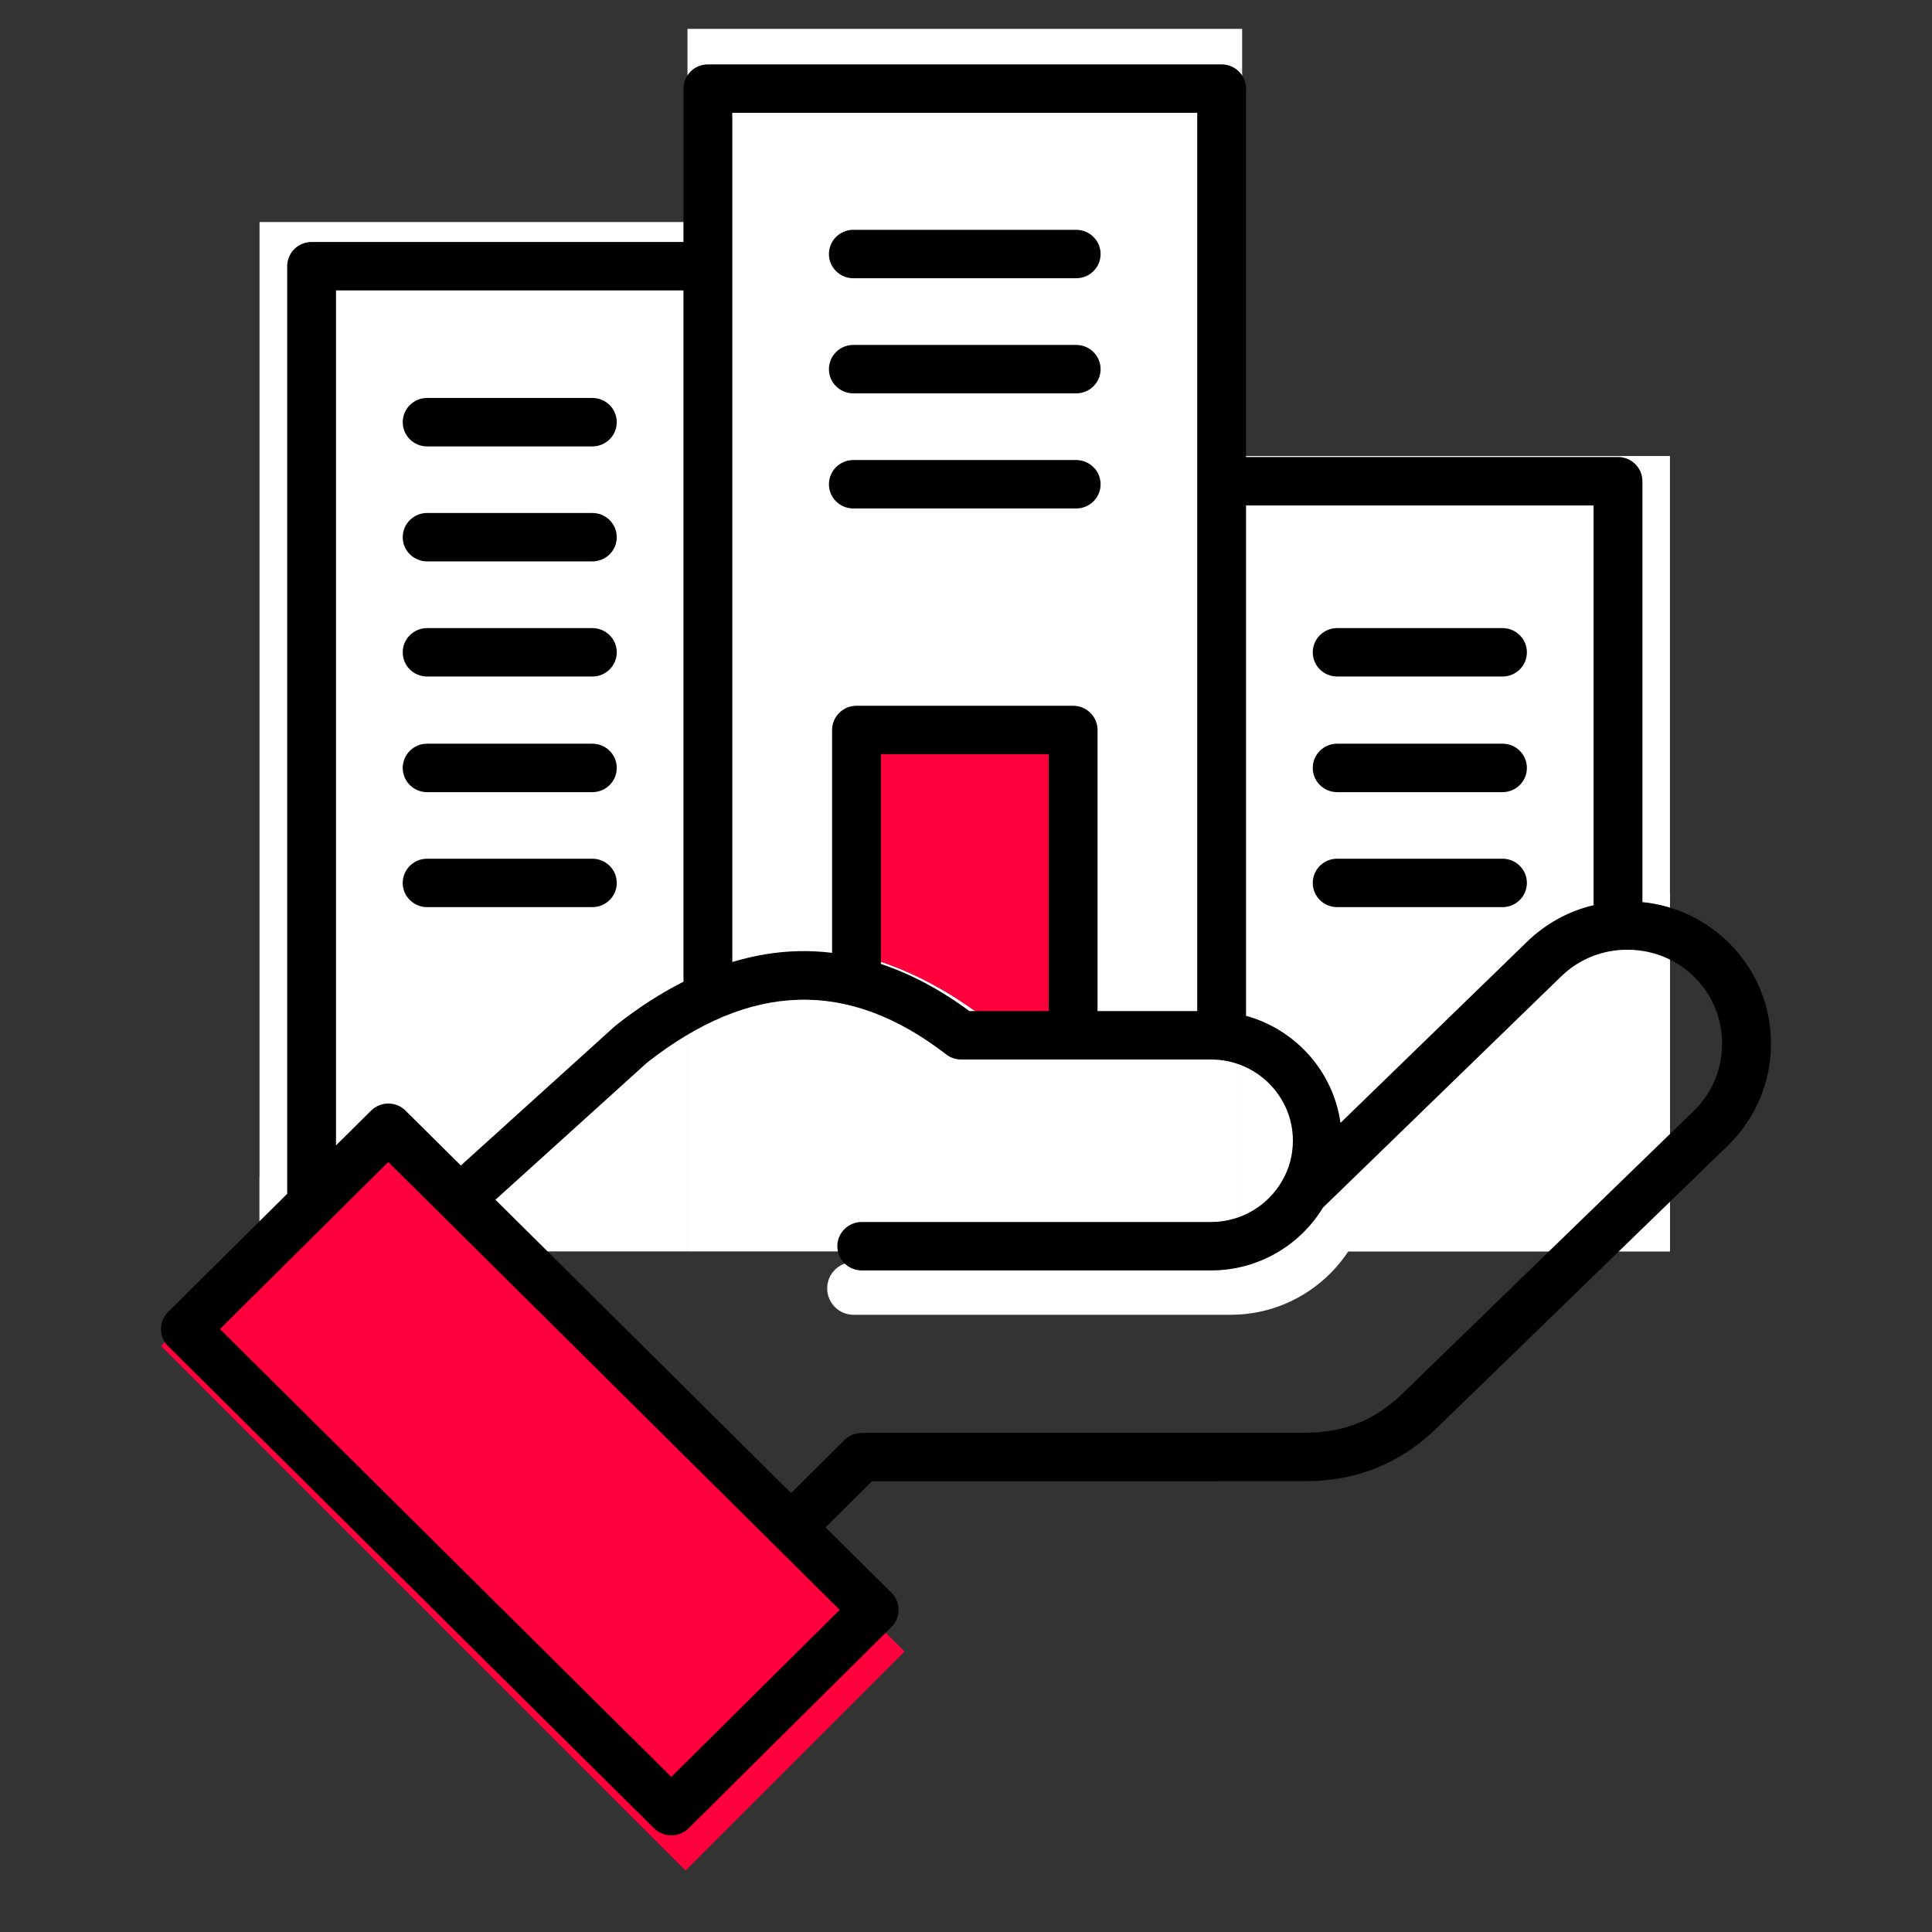
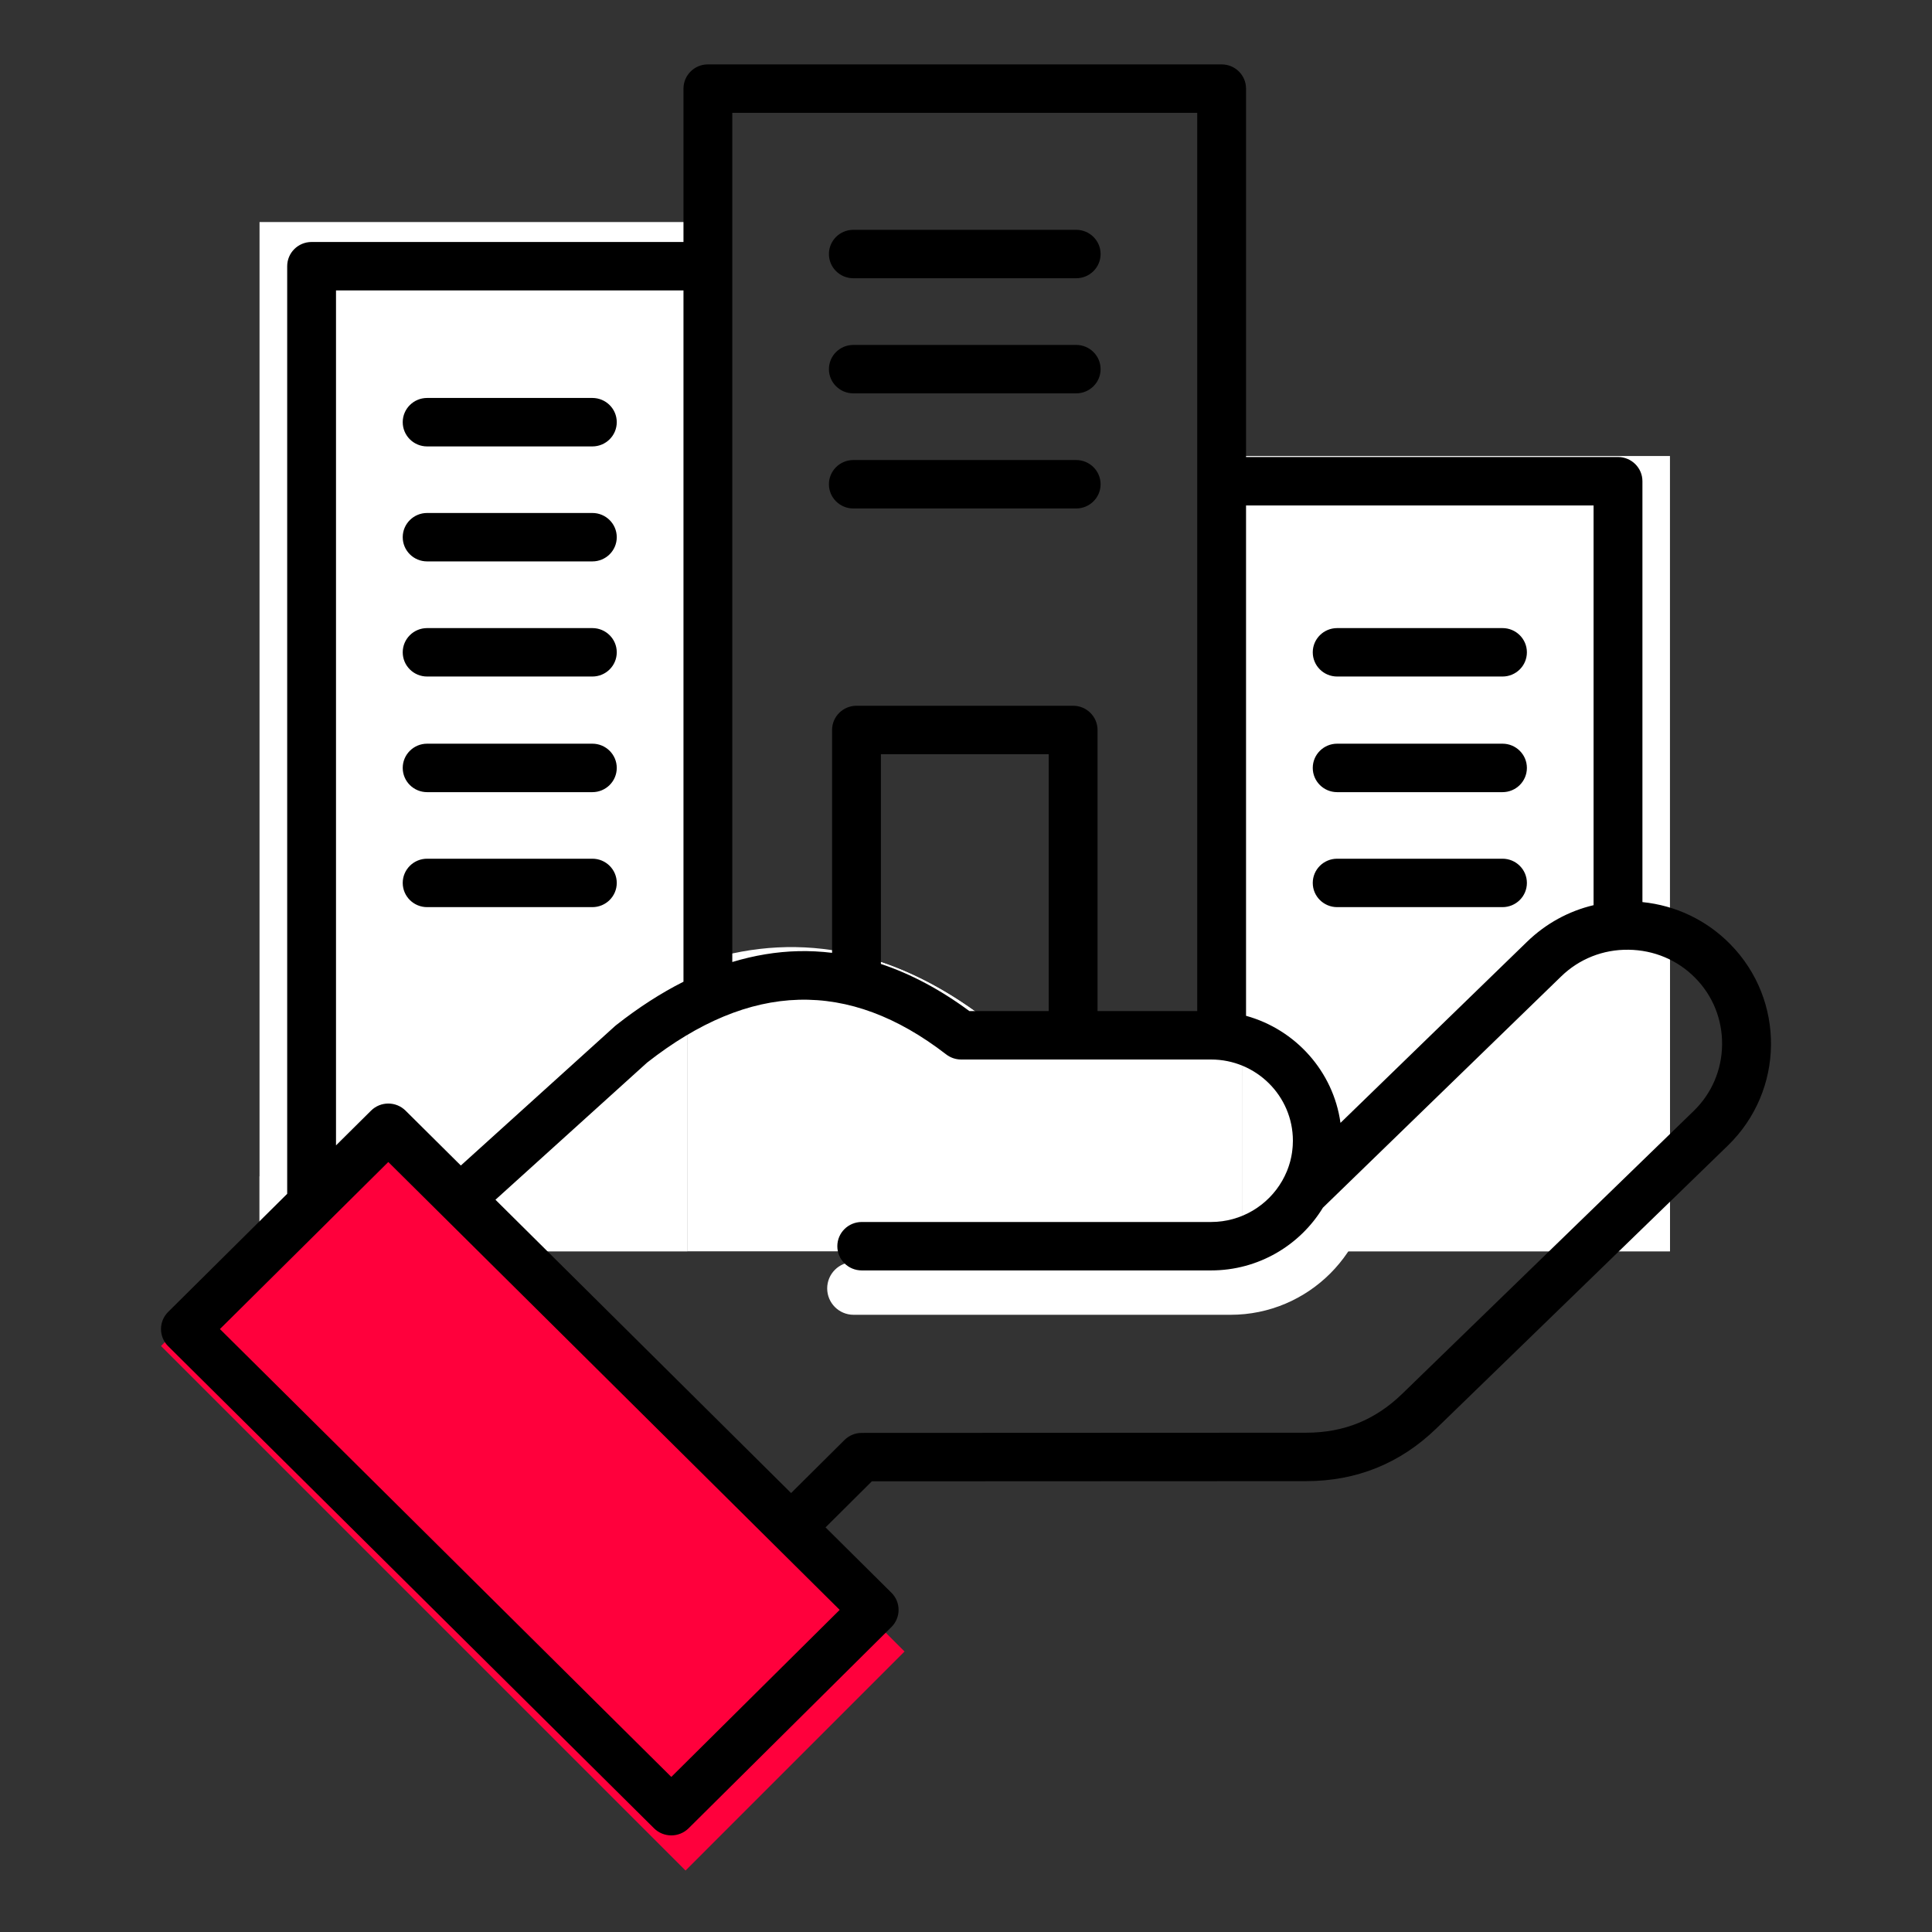
<svg xmlns="http://www.w3.org/2000/svg" width="60" height="60" viewBox="0 0 60 60" fill="none">
  <rect x="0" y="0" width="60" height="60" fill="#333333" stroke="none" />
  <path fill-rule="evenodd" clip-rule="evenodd" d="M38.575 14.162H51.862V38.86H38.575V14.162Z" fill="white" />
  <path fill-rule="evenodd" clip-rule="evenodd" d="M8.06 6.896H21.35V38.86H8.06V6.896Z" fill="white" />
-   <path fill-rule="evenodd" clip-rule="evenodd" d="M21.35 0.896H38.576V38.86H21.35V0.896Z" fill="white" />
-   <path fill-rule="evenodd" clip-rule="evenodd" d="M26.329 22.572H33.592V38.473H26.329V22.572Z" fill="#FF003C" />
-   <path fill-rule="evenodd" clip-rule="evenodd" d="M38.575 31.451C40.54 31.59 42.203 32.876 42.889 34.642L48.37 29.278C49.347 28.323 50.593 27.813 51.862 27.74V38.86H38.575V31.451Z" fill="white" />
+   <path fill-rule="evenodd" clip-rule="evenodd" d="M21.35 0.896V38.86H21.35V0.896Z" fill="white" />
  <path fill-rule="evenodd" clip-rule="evenodd" d="M13.086 36.418L17.841 32.084L17.877 32.055C19.017 31.15 20.177 30.468 21.349 30.027V38.86H8.06V36.534L10.631 33.963L13.086 36.418Z" fill="white" />
  <path fill-rule="evenodd" clip-rule="evenodd" d="M21.35 30.026C24.318 28.9 27.36 29.297 30.322 31.438H38.218C38.337 31.438 38.456 31.445 38.576 31.451V38.86H21.35V30.026Z" fill="white" />
  <path fill-rule="evenodd" clip-rule="evenodd" d="M26.329 29.596C27.668 29.878 29.003 30.484 30.322 31.438H33.592V38.473H26.329V29.596Z" fill="white" />
  <path fill-rule="evenodd" clip-rule="evenodd" d="M5 41.801L11.801 35L28.091 51.289L21.29 58.091L5 41.801Z" fill="#FF003C" />
  <path fill-rule="evenodd" clip-rule="evenodd" d="M38.575 32.906C40.368 33.085 41.779 34.612 41.779 36.451C41.779 37.067 41.62 37.67 41.315 38.207L49.383 30.311C50.076 29.635 50.961 29.261 51.862 29.191V38.86H38.575V32.906Z" fill="white" />
  <path d="M38.217 40.832H26.508C26.056 40.832 25.689 40.465 25.689 40.013C25.689 39.561 26.056 39.195 26.508 39.195H38.217C39.73 39.195 40.961 37.964 40.961 36.451C40.961 35.999 41.327 35.633 41.779 35.633C42.231 35.633 42.598 35.999 42.598 36.451C42.598 38.867 40.633 40.832 38.217 40.832Z" fill="white" />
  <path d="M25.743 11.464C25.743 11.049 26.082 10.712 26.501 10.712H33.422C33.84 10.712 34.18 11.049 34.18 11.464C34.18 11.88 33.84 12.216 33.422 12.216H26.501C26.082 12.216 25.743 11.88 25.743 11.464ZM41.527 21.01H46.661C47.08 21.01 47.419 20.674 47.419 20.258C47.419 19.843 47.08 19.506 46.661 19.506H41.527C41.108 19.506 40.769 19.843 40.769 20.258C40.769 20.674 41.108 21.01 41.527 21.01ZM26.501 8.641H33.422C33.84 8.641 34.18 8.305 34.18 7.889C34.18 7.474 33.84 7.137 33.422 7.137H26.501C26.082 7.137 25.743 7.474 25.743 7.889C25.743 8.305 26.082 8.641 26.501 8.641ZM26.501 15.791H33.422C33.84 15.791 34.18 15.454 34.18 15.039C34.18 14.624 33.84 14.287 33.422 14.287H26.501C26.082 14.287 25.743 14.624 25.743 15.039C25.743 15.454 26.082 15.791 26.501 15.791ZM41.527 28.172H46.661C47.08 28.172 47.419 27.835 47.419 27.42C47.419 27.005 47.08 26.668 46.661 26.668H41.527C41.108 26.668 40.769 27.005 40.769 27.42C40.769 27.835 41.108 28.172 41.527 28.172ZM41.527 24.601H46.661C47.08 24.601 47.419 24.264 47.419 23.848C47.419 23.433 47.08 23.096 46.661 23.096H41.527C41.108 23.096 40.769 23.433 40.769 23.848C40.769 24.264 41.108 24.601 41.527 24.601ZM13.265 24.601H18.396C18.815 24.601 19.154 24.264 19.154 23.848C19.154 23.433 18.815 23.096 18.396 23.096H13.265C12.846 23.096 12.507 23.433 12.507 23.848C12.507 24.264 12.846 24.601 13.265 24.601ZM13.265 28.172H18.396C18.815 28.172 19.154 27.835 19.154 27.42C19.154 27.005 18.815 26.668 18.396 26.668H13.265C12.846 26.668 12.507 27.005 12.507 27.42C12.507 27.835 12.846 28.172 13.265 28.172ZM53.661 35.576L44.61 44.359C43.489 45.447 42.128 45.998 40.566 45.998L27.076 46.004L25.638 47.434L27.685 49.465C27.98 49.758 27.98 50.234 27.685 50.528L21.384 56.78C21.236 56.926 21.042 57 20.848 57C20.654 57 20.46 56.926 20.312 56.78L5.222 41.807C4.926 41.513 4.926 41.037 5.222 40.743L8.919 37.075V8.267C8.919 7.851 9.258 7.515 9.677 7.515H21.226V2.752C21.226 2.337 21.565 2 21.983 2H37.939C38.358 2 38.697 2.337 38.697 2.752V14.193H50.248C50.667 14.193 51.007 14.529 51.007 14.945V28.015C52.042 28.12 52.998 28.574 53.731 29.319C55.45 31.061 55.419 33.869 53.661 35.576ZM38.697 31.547C40.234 31.971 41.407 33.273 41.63 34.872L47.423 29.248C48.005 28.683 48.715 28.294 49.49 28.111V15.697H38.697L38.697 31.547ZM22.742 29.876C23.428 29.669 24.113 29.555 24.794 29.539C25.144 29.531 25.493 29.549 25.841 29.591V22.67C25.841 22.255 26.181 21.918 26.599 21.918H33.326C33.745 21.918 34.085 22.255 34.085 22.67V31.4H37.181V3.504H22.742V29.876ZM27.357 23.422V29.936C28.285 30.245 29.203 30.733 30.105 31.4H32.568V23.422H27.357ZM10.435 35.571L11.523 34.492C11.819 34.198 12.299 34.198 12.595 34.492L14.312 36.196L19.095 31.87C19.107 31.859 19.12 31.848 19.134 31.837C19.829 31.29 20.527 30.84 21.226 30.488V9.019H10.435V35.571ZM12.059 36.087L10.215 37.916C10.214 37.918 10.213 37.919 10.211 37.921L6.83 41.275L20.848 55.184L26.077 49.996L12.059 36.087ZM53.481 32.444C53.49 31.661 53.194 30.924 52.647 30.37C52.1 29.814 51.364 29.504 50.575 29.495C49.785 29.484 49.042 29.78 48.483 30.324L41.084 37.506C40.373 38.673 39.082 39.454 37.611 39.454H26.762C26.343 39.454 26.004 39.118 26.004 38.702C26.004 38.287 26.343 37.95 26.762 37.95H37.611C38.555 37.95 39.38 37.435 39.818 36.673C39.819 36.672 39.82 36.67 39.821 36.668C39.875 36.574 39.921 36.479 39.962 36.381C39.965 36.373 39.968 36.365 39.972 36.357C39.986 36.322 39.999 36.286 40.012 36.25C40.018 36.233 40.024 36.216 40.029 36.199C40.038 36.171 40.047 36.143 40.055 36.115C40.061 36.093 40.067 36.072 40.073 36.051C40.083 36.011 40.093 35.97 40.101 35.93C40.106 35.906 40.109 35.882 40.114 35.858C40.118 35.834 40.122 35.809 40.126 35.785C40.129 35.762 40.132 35.739 40.134 35.717C40.138 35.687 40.141 35.658 40.143 35.629C40.144 35.61 40.146 35.592 40.147 35.573C40.15 35.524 40.152 35.475 40.152 35.426C40.152 34.035 39.012 32.904 37.611 32.904H29.849C29.681 32.904 29.517 32.848 29.384 32.745C26.346 30.399 23.309 30.482 20.096 33L15.387 37.259L24.568 46.368L26.226 44.721C26.368 44.579 26.561 44.5 26.762 44.5L40.566 44.494C41.734 44.494 42.711 44.098 43.55 43.283L52.6 34.501C53.159 33.958 53.472 33.228 53.481 32.444ZM13.265 17.435H18.396C18.815 17.435 19.154 17.099 19.154 16.683C19.154 16.268 18.815 15.931 18.396 15.931H13.265C12.846 15.931 12.507 16.268 12.507 16.683C12.507 17.099 12.846 17.435 13.265 17.435ZM13.265 21.01H18.396C18.815 21.01 19.154 20.674 19.154 20.258C19.154 19.843 18.815 19.506 18.396 19.506H13.265C12.846 19.506 12.507 19.843 12.507 20.258C12.507 20.674 12.846 21.01 13.265 21.01ZM13.265 13.864H18.396C18.815 13.864 19.154 13.527 19.154 13.111C19.154 12.696 18.815 12.359 18.396 12.359H13.265C12.846 12.359 12.507 12.696 12.507 13.111C12.507 13.527 12.846 13.864 13.265 13.864Z" fill="black" />
</svg>